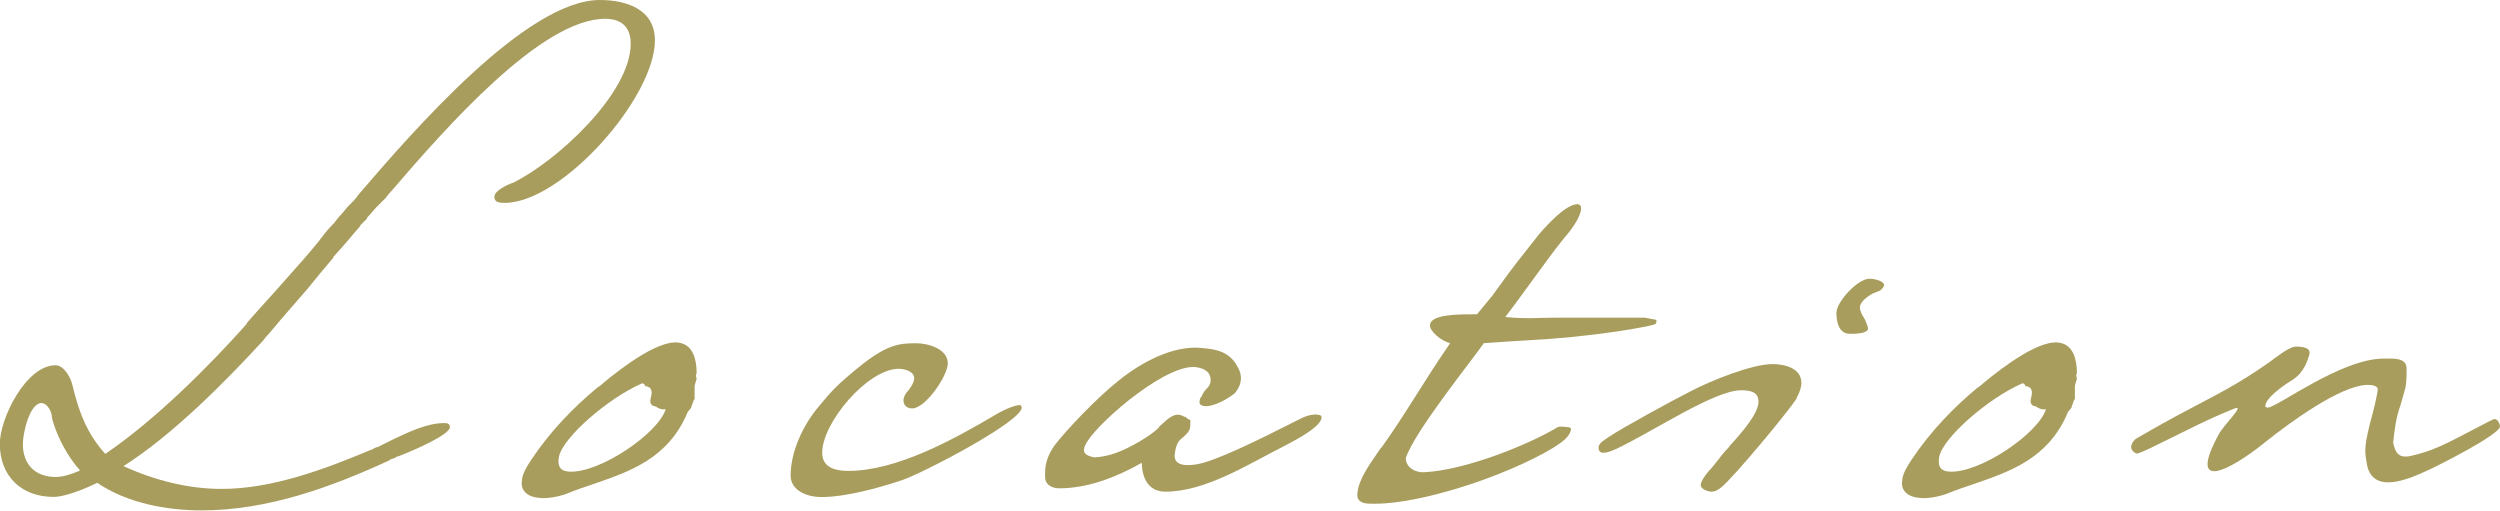
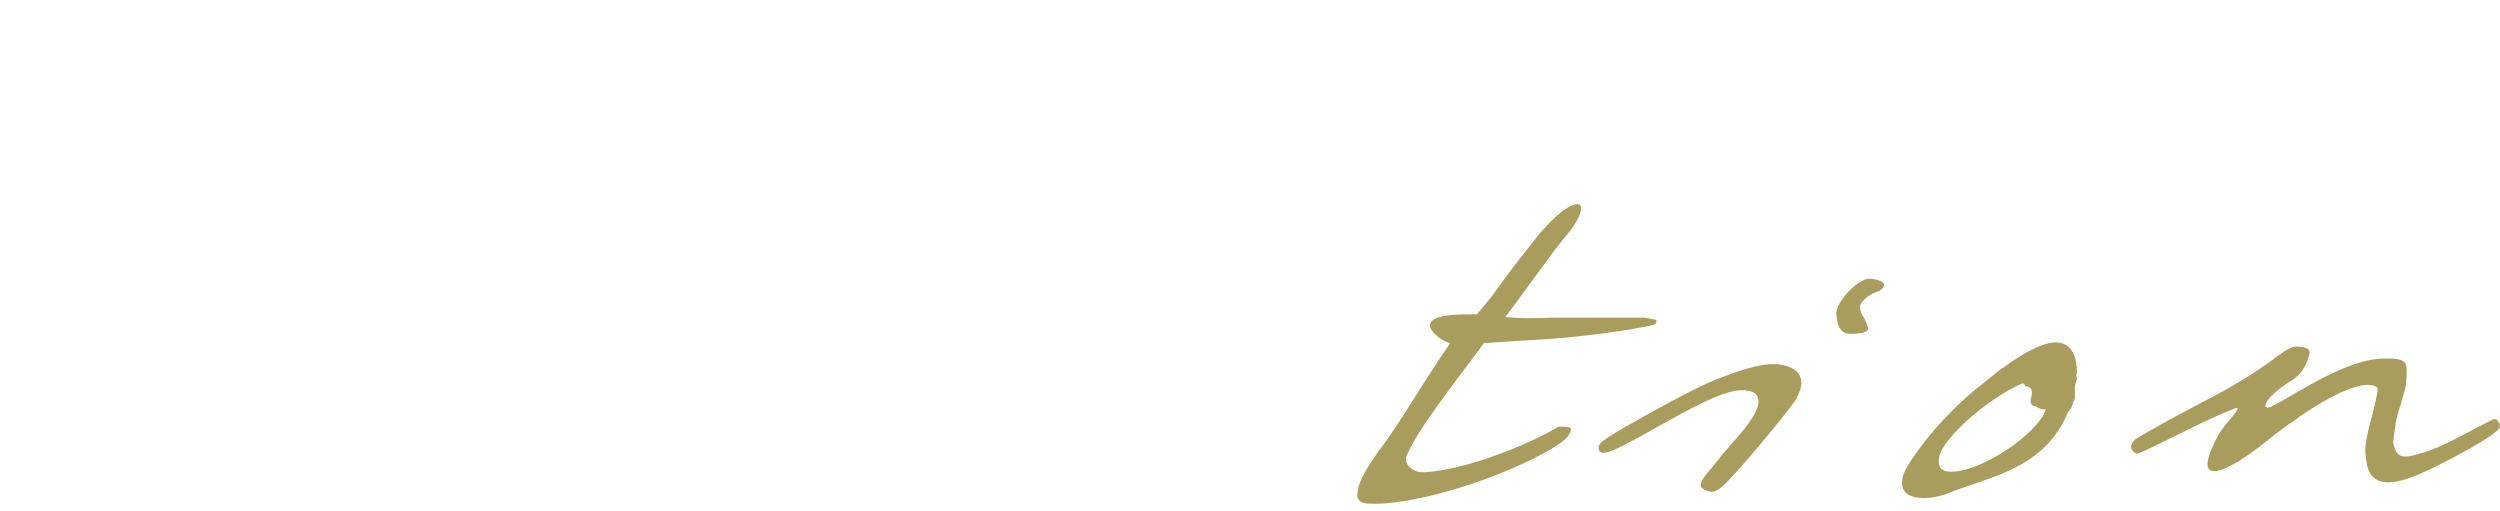
<svg xmlns="http://www.w3.org/2000/svg" id="_レイヤー_2" data-name="レイヤー 2" viewBox="0 0 418.94 85.55">
  <defs>
    <style>
      .cls-1 {
        fill: #a89d5d;
      }
    </style>
  </defs>
  <g id="_レイヤー_1-2" data-name="レイヤー 1">
    <g>
-       <path class="cls-1" d="M84.53,33.99c-.68,0-1.69,0-1.69-1.01s2.14-2.03,3.15-2.36c7.32-3.6,19.7-14.97,19.7-23.3,0-2.81-1.58-4.17-4.28-4.17-10.69,0-26.68,18.24-35.68,28.7-.23.23-.9,1.01-1.13,1.35l-1.58,1.58c-.22.22-.45.56-.79.9s-.68.79-.79.9h.11l-1.24,1.24h.11c-.45.56-.9,1.01-1.46,1.69-1.01,1.24-2.14,2.48-3.15,3.6h.11c-1.46,1.69-2.93,3.49-4.39,5.29l-4.39,5.06c-.56.68-1.24,1.46-1.8,2.14-.45.56-.79.79-1.24,1.46-6.19,6.75-15.2,15.87-23.41,21.05,5.4,2.47,11.03,3.82,16.43,3.82,8.44,0,17.22-3.26,24.99-6.53.11,0,.56-.22.68-.34.34-.11.79-.22,1.12-.45l1.8-.9c2.59-1.24,5.85-2.81,8.67-2.81.45,0,1.01,0,1.01.68,0,1.24-5.85,3.82-8.78,4.95v-.11c-.22.23-.45.34-.56.34-.11.11-.23.11-.34.11l-.45.22h.11c-10.02,4.62-20.6,8.44-31.63,8.44-5.85,0-12.49-1.24-17.45-4.62-2.03,1.01-5.4,2.36-7.32,2.36-5.4,0-9-3.49-9-8.89,0-4.28,4.39-13.17,9.34-13.17,1.35,0,2.48,1.91,2.81,3.26,1.01,4.28,2.36,8.11,5.52,11.59,8.33-5.63,17.45-14.75,23.75-21.84h-.11c2.14-2.48,4.39-4.84,6.53-7.32,1.91-2.14,3.94-4.39,5.74-6.64.11-.23.56-.68.68-.9.34-.45.79-1.01,1.91-2.14-.34.34.23-.34.68-.9.45-.45.9-1.01,1.35-1.57,1.01-1.01,1.46-1.46,1.91-2.14C69.22,21.95,88.25,0,100.52,0c4.28,0,9.23,1.46,9.23,6.76,0,9.57-15.53,27.24-25.21,27.24ZM12.94,79.02c.23,0,.34-.11.45-.22-2.03-2.25-3.72-5.41-4.61-8.44,0-.22-.11-.45-.11-.79-.22-1.12-1.01-2.03-1.69-2.03-2.03,0-3.15,5.07-3.15,6.87,0,3.38,2.03,5.52,5.52,5.52,1.13,0,2.59-.45,3.6-.9Z" />
-       <path class="cls-1" d="M116.39,66.86c-.11.11-.34.68-.34.79-.11.22-.23.56-.23.68l-.56.68c-3.26,7.88-9.79,10.02-15.98,12.16-1.35.45-2.7.9-4.05,1.46-1.35.57-3.71,1.01-4.95.79-1.69-.11-3.15-1.13-2.81-2.92,0-1.01.9-2.48,1.58-3.49,3.15-4.73,7.09-8.78,11.03-12.04.34-.22.68-.45,1.01-.79,3.26-2.7,9.9-7.77,13.17-6.64,1.91.56,2.48,2.81,2.48,4.95l-.11.34c0,.34.11.57.11.68-.11.34-.34,1.01-.34,1.24v2.14ZM109.41,67.99c-.9-.56-.11-1.46-.22-2.36,0-.22-.23-.68-.34-.68l-.45-.22c-.11,0-.34,0-.34-.11,0-.34-.45-.45-.56-.34-5.63,2.48-13.17,9.01-13.84,12.27-.23,1.35,0,2.36,1.69,2.48,5.07.34,14.97-6.41,16.21-10.47-.45.11-.56,0-.68,0-.23,0-.68-.22-1.01-.45l-.45-.11Z" />
-       <path class="cls-1" d="M137.55,83.29c-2.14,0-5.06-1.01-5.06-3.6,0-4.05,2.14-8.55,4.73-11.59,2.14-2.59,2.93-3.49,6.64-6.53,4.73-3.83,6.75-4.05,9.68-4.05,1.91,0,5.29.9,5.29,3.38,0,2.03-3.71,7.54-5.97,7.54-.79,0-1.46-.45-1.46-1.35,0-.34.11-.68.45-1.24.56-.56,1.35-1.69,1.35-2.47,0-1.13-1.58-1.58-2.59-1.58-5.18,0-12.83,9.01-12.83,14.07,0,2.7,2.59,3.04,4.39,3.04,8.1,0,17.67-5.29,24.54-9.34,1.69-1.01,3.38-1.69,4.17-1.69.11,0,.34.11.34.45-.11,2.36-16.66,11.03-20.15,12.16-4.05,1.35-9.46,2.81-13.51,2.81Z" />
-       <path class="cls-1" d="M201.14,66.75s.11-.23.23-.34c.11-.34.45-.9.9-1.35.9-.79.68-2.14.11-2.7-.56-.56-1.24-.68-1.69-.79-4.73-1.01-16.1,8.66-18.46,12.38-1.24,1.91-.34,2.36,1.12,2.7,2.7-.11,5.18-1.24,7.66-2.7,1.57-.9,2.7-1.8,3.26-2.36h-.11c.23-.23,1.24-1.13,1.24-1.13,1.46-1.24,2.25-1.13,3.15-.57v-.11c.11.11.45.34.56.45.56.23.34,0,.34,1.24,0,.79-.79,1.46-1.46,2.03-.79.56-1.01,1.69-1.13,2.59-.22,1.69,1.35,2.14,3.83,1.69,3.04-.57,9.34-3.6,17.11-7.55,1.69-.9,3.04-.9,3.6-.56.68,1.58-4.73,4.28-5.74,4.84-6.3,3.15-13.51,7.88-20.37,7.88-4.17,0-3.94-4.84-3.94-4.84-4.39,2.48-9.12,4.28-13.85,4.28-1.57,0-2.36-.9-2.36-1.8,0-1.01-.23-2.81,1.58-5.4,1.91-2.48,6.98-7.88,10.69-10.81,3.71-3.04,9.12-5.96,13.84-5.52,2.81.23,5.06.68,6.41,3.71.34.79.68,2.25-.79,3.94-1.91,1.46-4.5,2.59-5.63,1.91-.45-.22-.11-1.12-.11-1.12Z" />
      <path class="cls-1" d="M277.46,53.58c.22,0,.11.56,0,.68-.11.11-.56.22-1.58.45-3.04.56-6.08,1.12-12.83,1.8-4.61.45-8.67.56-14.52,1.01h.11c-1.91,2.81-11.59,14.75-13.06,19.24,0,1.58,1.58,2.48,3.15,2.37,6.64-.34,17-4.39,22.29-7.54.45-.23,1.46,0,1.8,0,.23,0,.34.11.45.22-.11,1.35-1.46,2.25-3.04,3.26-7.88,4.73-22.06,9.34-29.72,9.34h-.45c-.68,0-1.24,0-1.8-.22-.45-.23-.9-.57-.79-1.58.23-2.25,1.91-4.61,3.38-6.75.23-.34.45-.68.68-.9,4.05-5.63,6.75-10.58,11.48-17.45-1.46-.34-3.49-2.03-3.38-3.04.11-1.8,4.73-1.8,7.32-1.8h.56c.9-1.13,1.69-2.03,2.59-3.15.9-1.24,1.8-2.48,2.7-3.71,1.58-2.14,3.26-4.17,5.18-6.64,1.58-1.8,4.39-4.84,6.3-4.95.45,0,.68.23.68.79-.11,1.46-1.8,3.71-2.81,4.84-.11.11-.23.34-.45.56-2.03,2.48-7.66,10.47-9.46,12.72,3.6.34,5.52.11,8.1.11h15.31l1.8.34Z" />
      <path class="cls-1" d="M301.1,66.75c-1.46,2.25-10.58,13.28-12.72,14.97-.45.34-.9.68-1.69.68-.68-.11-1.69-.45-1.69-1.13,0-.56.68-1.57,1.46-2.47,0,.11,1.24-1.46,1.69-2.03.23-.34.68-.9,1.01-1.24.23-.22.56-.56.68-.79,2.36-2.59,4.84-5.52,4.84-7.43,0-1.69-1.46-1.91-2.93-1.91-4.39,0-14.52,6.75-20.6,9.68-.22.11-1.58.79-2.48.79-.56,0-.79-.34-.79-.9,0-.79,1.35-1.46,1.8-1.8,2.14-1.46,10.81-6.19,13.51-7.54,3.6-1.91,10.47-4.62,13.84-4.62,2.03,0,4.84.68,4.84,3.15,0,.79-.34,1.69-.79,2.48v.11ZM314.94,48.74c-.34.11-.79.34-1.13.45-.79.45-2.14,1.35-2.14,2.36,0,.45.34,1.24.68,1.69,0,.11.23.34.23.45.22.56.45,1.01.45,1.35,0,.9-2.25.9-3.04.9-1.91,0-2.25-2.14-2.25-3.49,0-1.91,3.6-5.74,5.52-5.74.79,0,2.48.34,2.48,1.13,0,.11-.45.79-.79.9Z" />
      <path class="cls-1" d="M347.69,66.86c-.11.11-.34.68-.34.79-.11.22-.23.56-.23.68l-.56.68c-3.26,7.88-9.79,10.02-15.98,12.16-1.35.45-2.7.9-4.05,1.46-1.35.57-3.71,1.01-4.95.79-1.69-.11-3.15-1.13-2.81-2.92,0-1.01.9-2.48,1.58-3.49,3.15-4.73,7.09-8.78,11.03-12.04.34-.22.68-.45,1.01-.79,3.26-2.7,9.9-7.77,13.17-6.64,1.91.56,2.48,2.81,2.48,4.95l-.11.34c0,.34.11.57.11.68-.11.34-.34,1.01-.34,1.24v2.14ZM340.71,67.99c-.9-.56-.11-1.46-.22-2.36,0-.22-.23-.68-.34-.68l-.45-.22c-.11,0-.34,0-.34-.11,0-.34-.45-.45-.56-.34-5.63,2.48-13.17,9.01-13.84,12.27-.22,1.35,0,2.36,1.69,2.48,5.07.34,14.97-6.41,16.21-10.47-.45.11-.56,0-.68,0-.23,0-.68-.22-1.01-.45l-.45-.11Z" />
      <path class="cls-1" d="M396.66,77.89c-.45-2.48-.56-3.04,1.01-8.89.34-1.24.68-2.92.79-3.71,0-.79-1.35-.79-1.8-.79-4.39.11-12.72,6.08-17.45,9.9-5.52,4.39-12.72,8.22-7.43-1.57.9-1.69,4.5-5.06,2.7-4.39-4.73,1.91-7.65,3.49-12.27,5.74-1.13.56-3.15,1.57-3.94,1.8-.34.11-1.01-.34-1.13-.9-.11-.45.34-1.35,1.01-1.69,2.7-1.57,5.74-3.26,8.1-4.5,4.84-2.59,8.67-4.39,14.07-8.22.79-.56,3.26-2.59,4.39-2.59,1.01,0,2.7.11,2.25,1.46-.22.68-.79,2.81-2.7,4.05-3.26,2.03-4.84,3.71-4.61,4.61l.34.11c1.58,0,12.27-8.22,19.47-8.22,1.57,0,3.83-.22,3.83,1.69,0,.9,0,2.36-.22,3.27l-.79,2.81c-.79,2.14-1.01,4.17-1.24,6.3.34,1.57.79,2.7,2.93,2.25,1.8-.45,2.81-.68,5.07-1.69,3.26-1.46,8.55-4.5,9-4.5.56,0,.9.9.9,1.24,0,1.35-10.69,6.75-12.27,7.43-2.93,1.35-9.01,4.05-10.02-1.01Z" />
    </g>
  </g>
</svg>